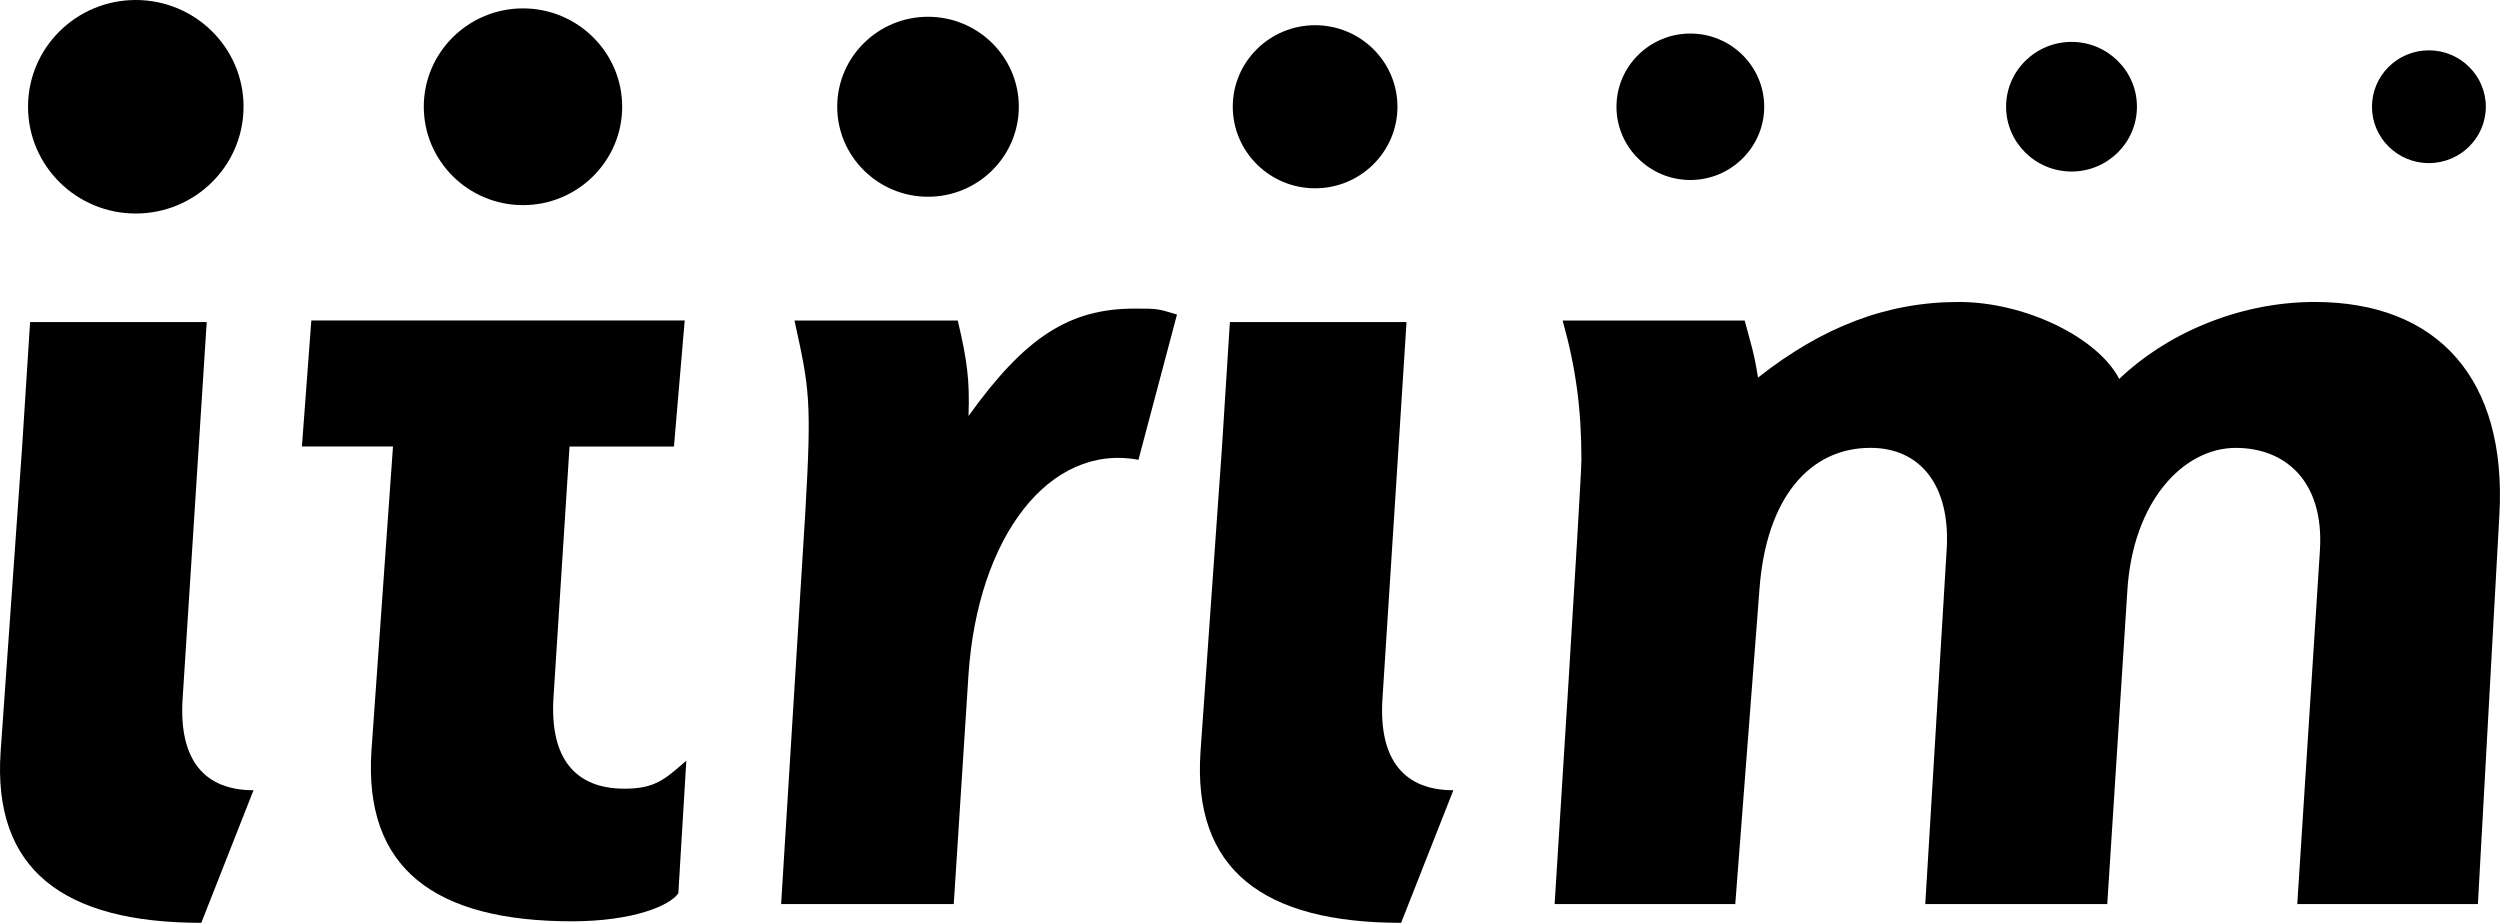
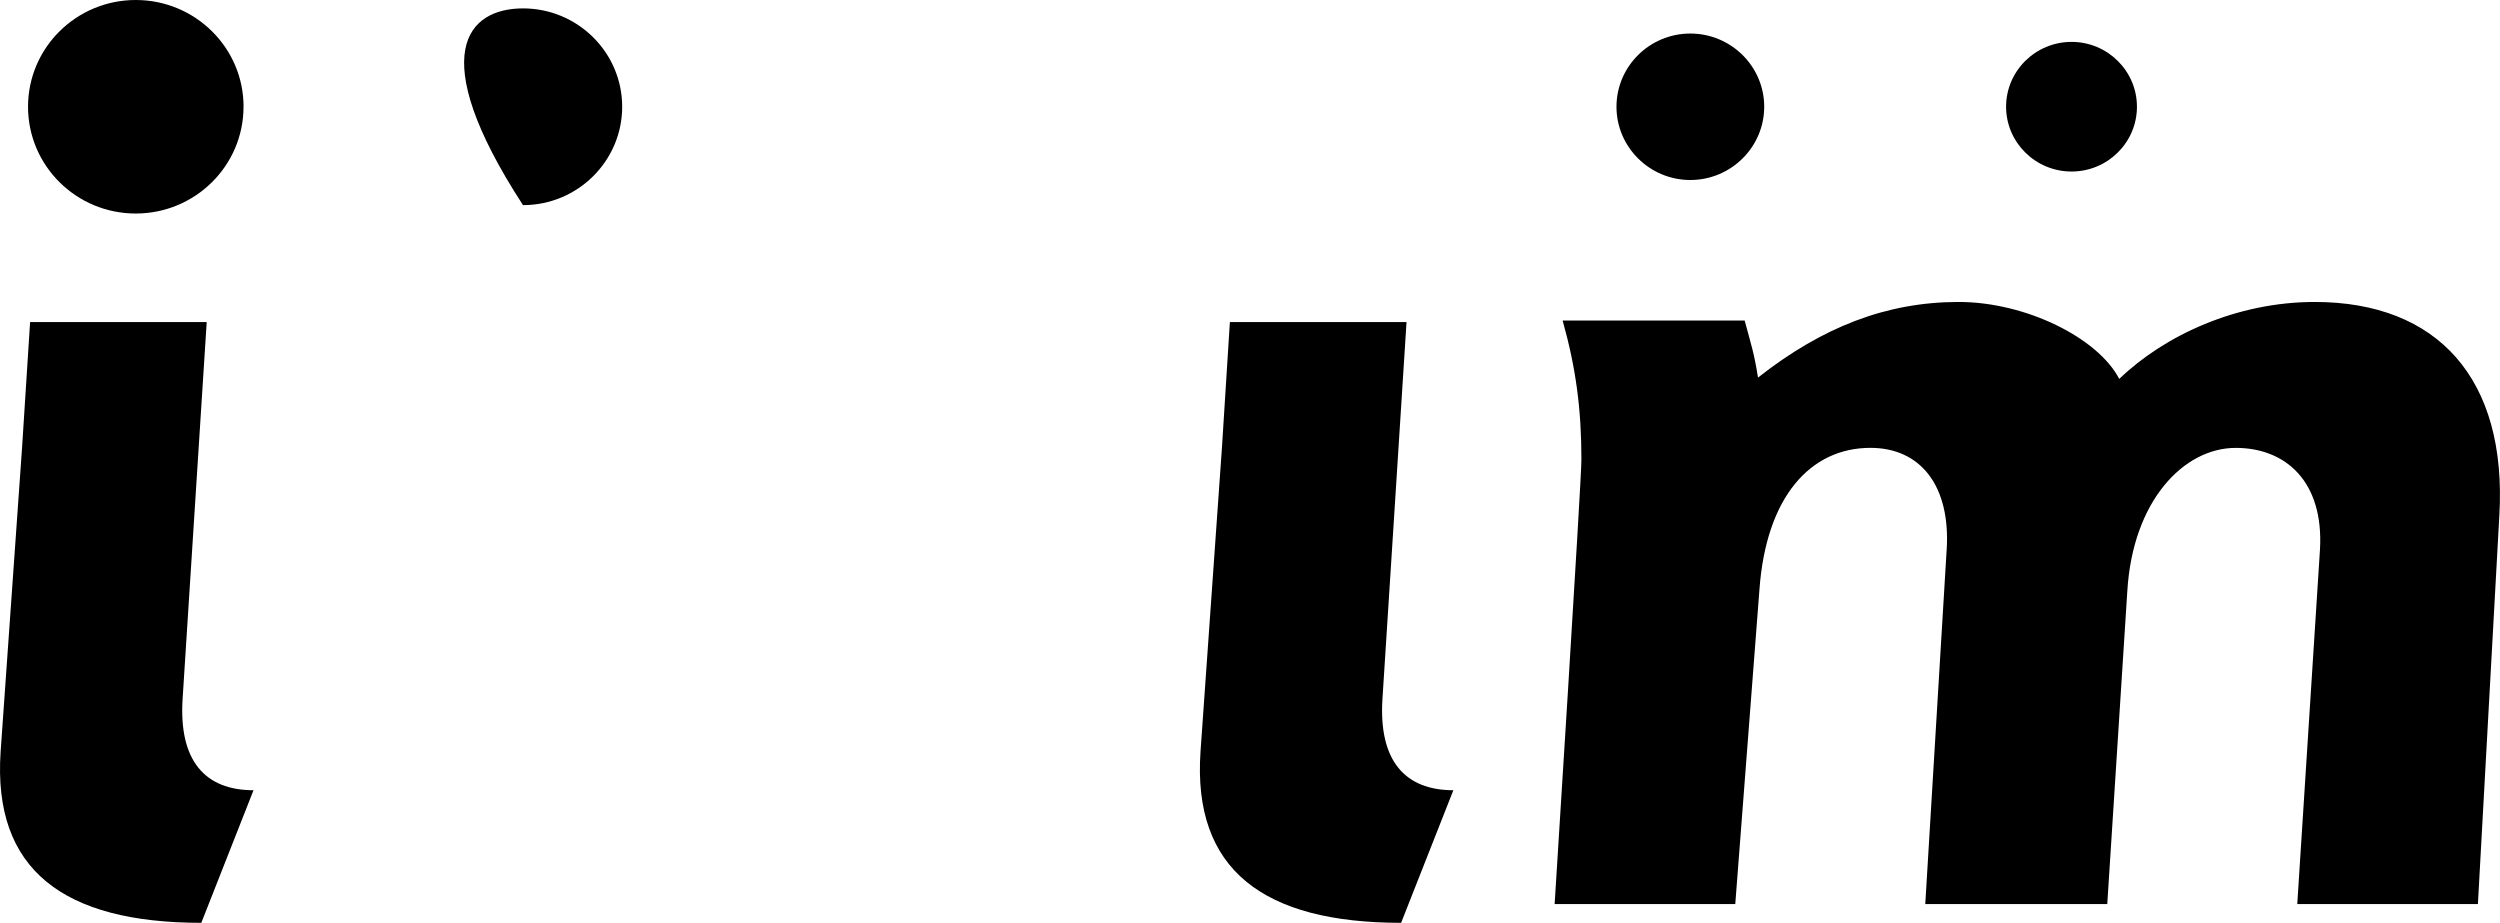
<svg xmlns="http://www.w3.org/2000/svg" width="149" height="55" viewBox="0 0 149 55" fill="none">
  <g clip-path="url(#clip0_383_13666)">
    <path d="M14.514 6.361C14.514 9.875 11.637 12.726 8.089 12.726C4.542 12.726 1.671 9.875 1.671 6.361C1.671 2.847 4.548 0 8.091 0C11.635 0 14.516 2.847 14.516 6.361" fill="black" />
    <path d="M11.999 55C3.783 55 -0.44 51.839 0.037 44.802L1.313 26.707L1.794 19.194H12.32L11.839 26.707L10.884 41.645C10.645 45.36 12.236 47.098 15.109 47.098L11.997 55.002" fill="black" />
-     <path d="M37.082 6.361C37.082 9.595 34.431 12.226 31.171 12.226C27.91 12.226 25.258 9.595 25.258 6.361C25.258 3.127 27.908 0.5 31.171 0.5C34.434 0.5 37.082 3.133 37.082 6.361Z" fill="black" />
-     <path d="M60.722 6.361C60.722 9.319 58.294 11.726 55.311 11.726C52.329 11.726 49.898 9.321 49.898 6.361C49.898 3.401 52.327 1 55.311 1C58.296 1 60.722 3.405 60.722 6.361Z" fill="black" />
-     <path d="M83.288 6.361C83.288 9.043 81.086 11.223 78.382 11.223C75.677 11.223 73.473 9.043 73.473 6.361C73.473 3.678 75.675 1.502 78.382 1.502C81.088 1.502 83.288 3.68 83.288 6.361Z" fill="black" />
+     <path d="M37.082 6.361C37.082 9.595 34.431 12.226 31.171 12.226C25.258 3.127 27.908 0.5 31.171 0.5C34.434 0.5 37.082 3.133 37.082 6.361Z" fill="black" />
    <path d="M105.147 6.361C105.147 8.766 103.169 10.728 100.743 10.728C98.317 10.728 96.342 8.766 96.342 6.361C96.342 3.956 98.317 1.999 100.743 1.999C103.169 1.999 105.147 3.956 105.147 6.361Z" fill="black" />
    <path d="M127.362 6.361C127.362 8.494 125.613 10.223 123.465 10.223C121.317 10.223 119.563 8.494 119.563 6.361C119.563 4.228 121.315 2.497 123.465 2.497C125.615 2.497 127.362 4.232 127.362 6.361Z" fill="black" />
-     <path d="M148.155 6.361C148.155 8.216 146.632 9.721 144.76 9.721C142.889 9.721 141.37 8.216 141.37 6.361C141.37 4.506 142.891 2.999 144.76 2.999C146.63 2.999 148.155 4.508 148.155 6.361Z" fill="black" />
-     <path d="M40.808 19.102L40.168 26.613H33.944L32.989 41.551C32.749 45.266 34.343 47.006 37.215 47.006C39.048 47.006 39.633 46.442 40.905 45.335L40.429 53.241C39.913 53.989 37.716 54.904 34.103 54.91C25.887 54.91 21.662 51.747 22.141 44.706L23.422 26.611H17.994L18.555 19.1H40.81" fill="black" />
-     <path d="M67.849 27.404C62.538 26.414 58.274 31.987 57.722 40.209L56.844 53.882H46.555L47.994 30.565C48.391 23.764 48.233 23.133 47.351 19.102H57.081C57.644 21.477 57.8 22.659 57.724 24.792C61.073 20.128 63.702 18.393 67.612 18.393C68.962 18.393 68.962 18.384 70.148 18.747L67.851 27.406" fill="black" />
    <path d="M116.022 32.775C116.264 28.906 114.427 26.692 111.479 26.692C107.894 26.692 105.257 29.618 104.862 35.15L103.422 53.884H92.656C92.656 53.884 94.252 28.667 94.252 27.406C94.252 24.399 93.931 21.951 93.133 19.104H103.982C104.384 20.607 104.537 21 104.778 22.503C108.604 19.495 112.434 17.997 116.738 17.997C120.73 17.997 125.037 20.132 126.307 22.584C129.02 19.972 133.327 17.997 137.954 17.997C145.291 17.997 149.436 22.584 148.961 30.727L147.683 53.884H136.917L138.269 32.777C138.515 28.669 136.199 26.694 133.251 26.694C130.141 26.694 127.109 29.858 126.788 35.231L125.593 53.884H114.746L116.02 32.777" fill="black" />
    <path d="M83.506 55C75.296 55 71.073 51.839 71.55 44.802L72.826 26.707L73.301 19.194H83.829L83.35 26.707L82.395 41.645C82.156 45.36 83.754 47.098 86.62 47.098L83.506 55.002" fill="black" />
  </g>
  <defs>
    <clipPath id="clip0_383_13666">
      <rect width="149" height="55" fill="white" />
    </clipPath>
  </defs>
</svg>